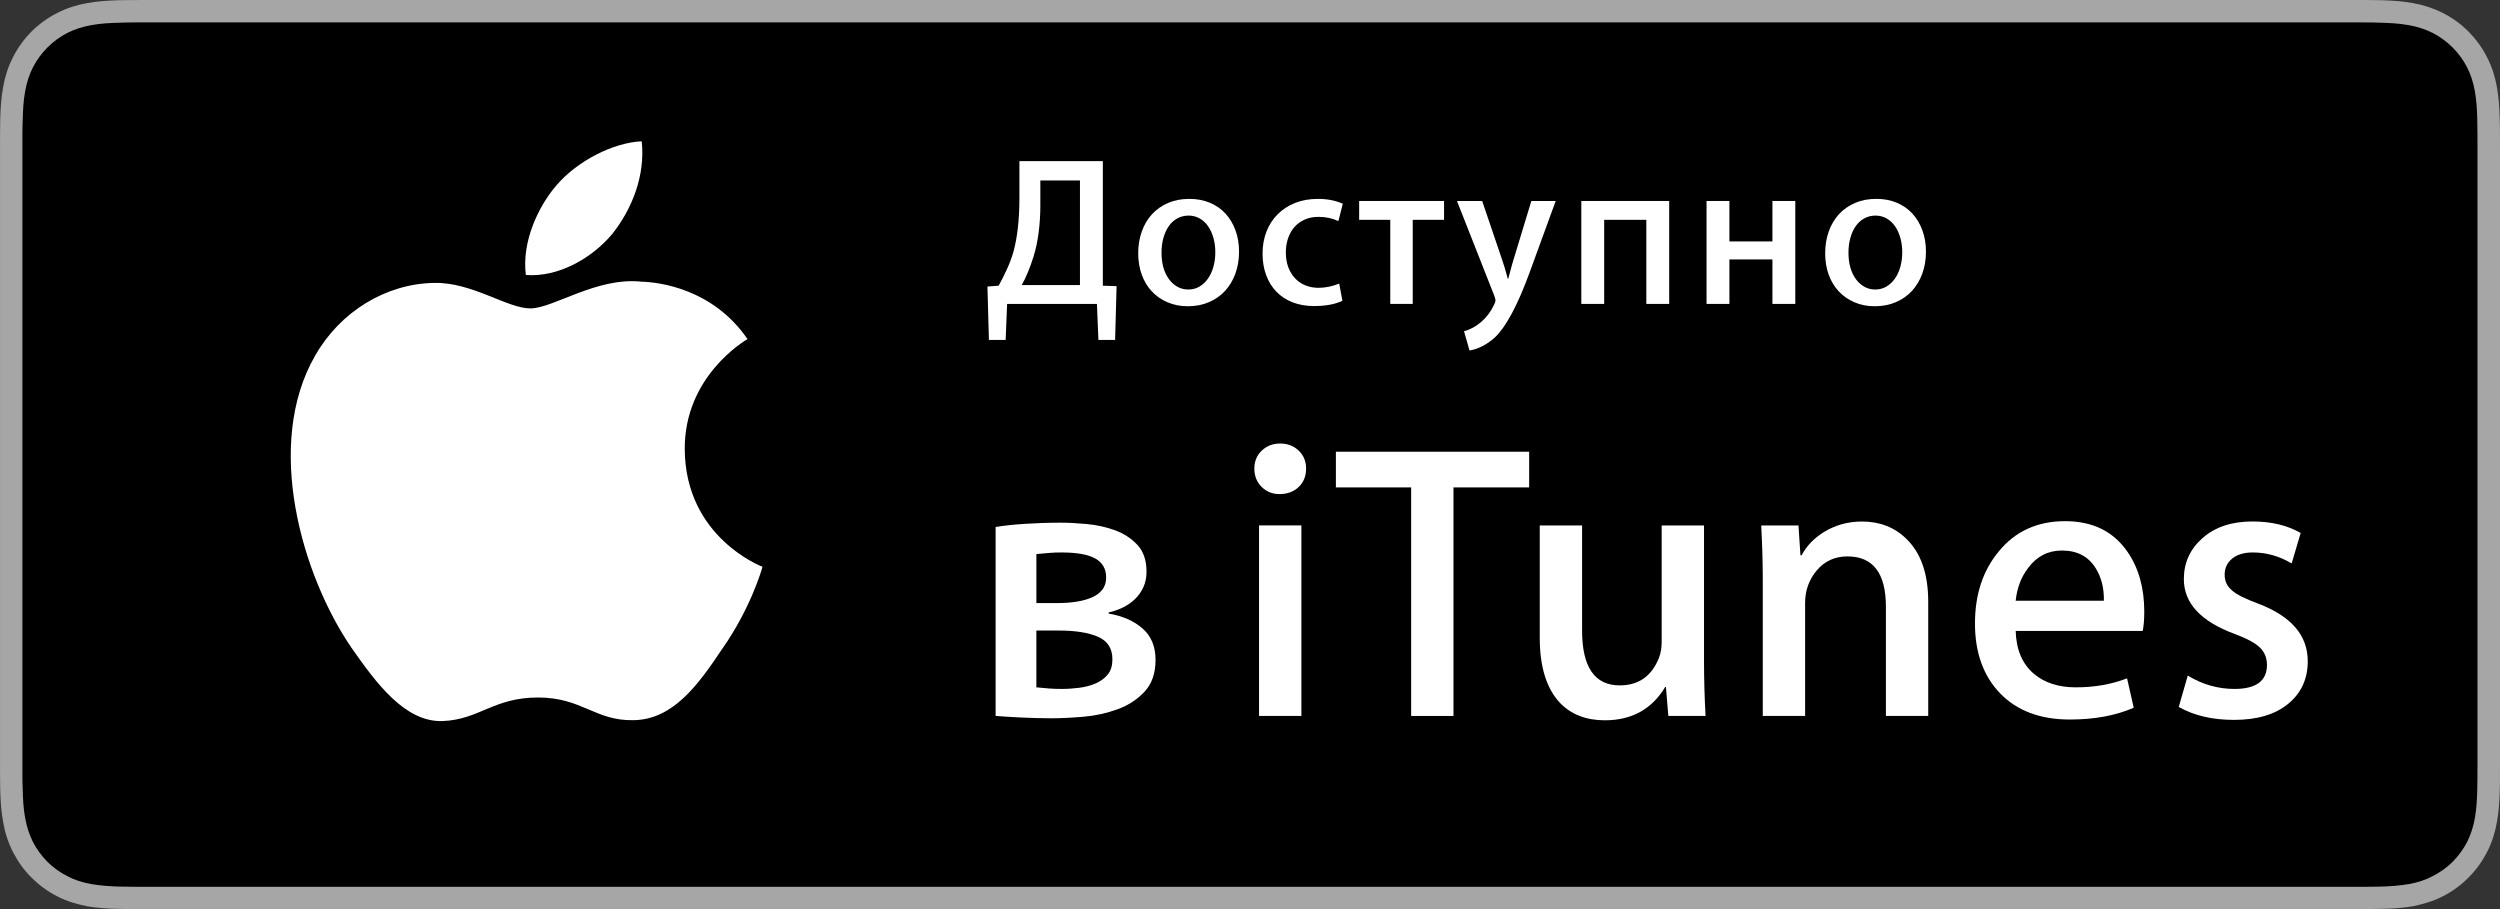
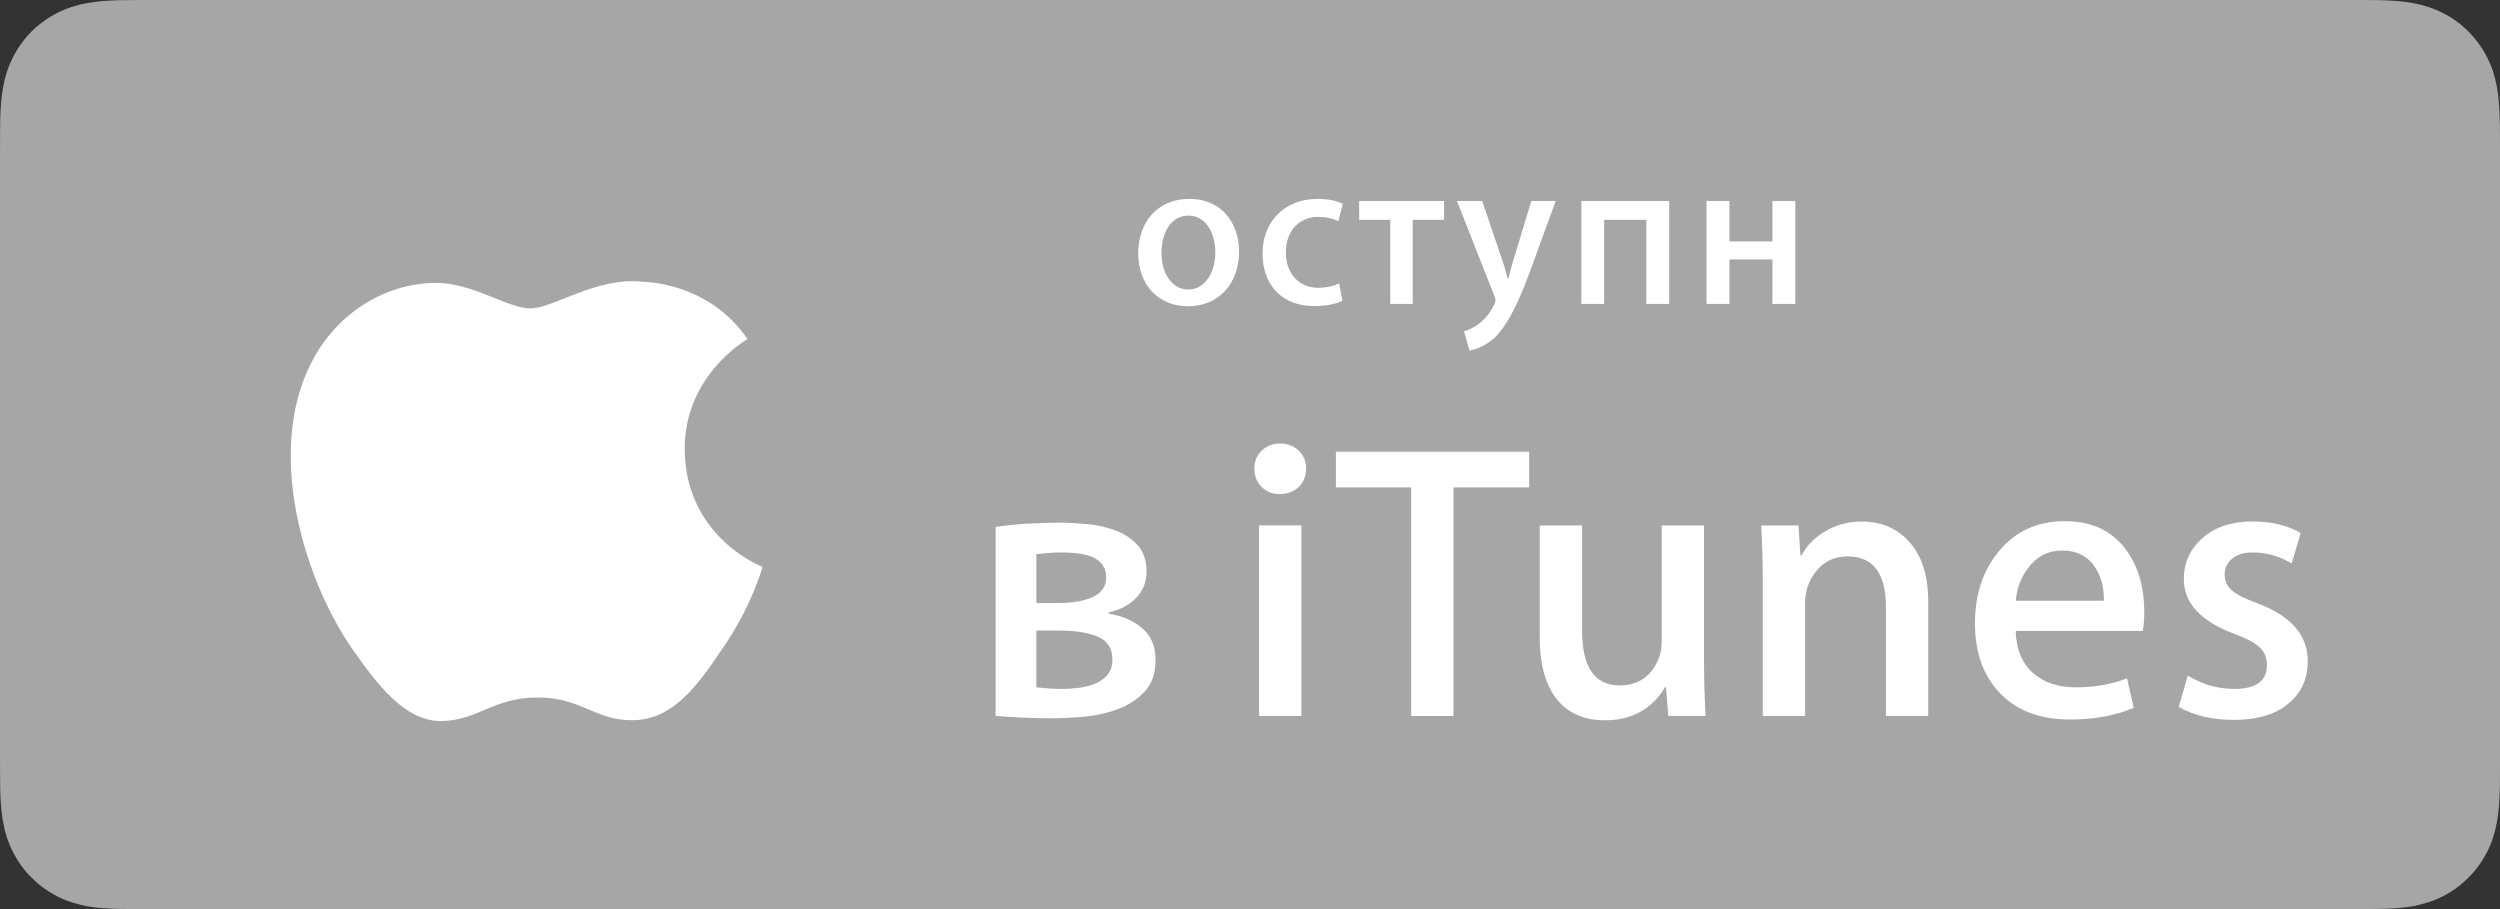
<svg xmlns="http://www.w3.org/2000/svg" version="1.1" id="Livetype" x="0px" y="0px" width="110px" height="40px" viewBox="0 0 110 40" enable-background="new 0 0 110 40" xml:space="preserve">
  <rect x="0" y="0" width="110" height="40" fill="#333333" stroke="none" />
  <g>
    <path fill="#A6A6A6" d="M103.371,0H6.625C6.373,0,6.119,0,5.867,0.002C5.652,0.003,5.444,0.006,5.23,0.01   C4.766,0.025,4.297,0.05,3.837,0.136c-0.467,0.082-0.9,0.22-1.319,0.436C2.099,0.783,1.721,1.057,1.387,1.387   c-0.33,0.334-0.604,0.712-0.815,1.131C0.355,2.937,0.218,3.37,0.137,3.838C0.049,4.298,0.025,4.766,0.01,5.231   C0.005,5.445,0.003,5.652,0.002,5.866C0,6.119,0.001,6.372,0.001,6.626v26.753c0,0.248-0.001,0.506,0.001,0.756   c0.001,0.211,0.003,0.426,0.008,0.639c0.016,0.471,0.039,0.934,0.127,1.389c0.081,0.473,0.219,0.906,0.435,1.33   c0.212,0.408,0.485,0.799,0.815,1.121c0.334,0.334,0.712,0.613,1.131,0.824c0.419,0.217,0.853,0.344,1.319,0.438   c0.46,0.08,0.929,0.105,1.394,0.115c0.214,0.004,0.422,0.006,0.637,0.008C6.119,40,6.373,40,6.625,40h96.746   c0.252,0,0.506,0,0.76-0.002c0.211-0.002,0.426-0.004,0.641-0.008c0.463-0.01,0.932-0.035,1.393-0.115   c0.461-0.094,0.895-0.221,1.32-0.438c0.42-0.211,0.797-0.49,1.127-0.824c0.328-0.322,0.607-0.713,0.818-1.121   c0.217-0.424,0.354-0.857,0.436-1.33c0.082-0.455,0.111-0.918,0.123-1.389c0.008-0.213,0.01-0.428,0.01-0.639   C110,33.885,110,33.627,110,33.379V6.626c0-0.254,0-0.507-0.002-0.76c0-0.214-0.002-0.421-0.01-0.635   c-0.012-0.466-0.041-0.934-0.123-1.394c-0.082-0.468-0.219-0.901-0.436-1.32c-0.211-0.419-0.49-0.797-0.818-1.131   c-0.33-0.33-0.707-0.604-1.127-0.815c-0.426-0.216-0.859-0.354-1.32-0.436c-0.461-0.086-0.93-0.11-1.393-0.126   c-0.215-0.004-0.43-0.007-0.641-0.008C103.877,0,103.623,0,103.371,0L103.371,0z" />
-     <path d="M103.371,0.986l0.752,0.001c0.207,0.001,0.416,0.003,0.619,0.013c0.379,0.009,0.818,0.027,1.246,0.107   c0.395,0.072,0.727,0.181,1.051,0.342c0.32,0.166,0.615,0.381,0.875,0.639c0.258,0.258,0.473,0.552,0.639,0.876   c0.162,0.322,0.271,0.654,0.342,1.05c0.076,0.424,0.096,0.865,0.105,1.24c0.006,0.207,0.008,0.414,0.008,0.625   c0.002,0.25,0.002,0.496,0.002,0.747v26.753c0,0.246,0,0.502-0.002,0.75c0,0.207-0.002,0.416-0.008,0.621   c-0.01,0.377-0.029,0.818-0.105,1.244c-0.07,0.387-0.18,0.725-0.342,1.053c-0.166,0.318-0.381,0.613-0.639,0.875   c-0.26,0.254-0.555,0.467-0.877,0.627c-0.322,0.174-0.654,0.277-1.047,0.35c-0.434,0.074-0.893,0.104-1.244,0.111   c-0.205,0.004-0.412,0.006-0.623,0.008c-0.25,0.002-0.502,0.002-0.752,0.002H6.625c-0.002,0-0.004,0-0.007,0   c-0.249,0-0.497,0-0.748-0.002c-0.203-0.002-0.411-0.004-0.616-0.008c-0.35-0.008-0.811-0.037-1.241-0.111   c-0.396-0.072-0.728-0.176-1.051-0.35c-0.323-0.16-0.617-0.373-0.874-0.627c-0.258-0.262-0.472-0.557-0.639-0.875   c-0.161-0.328-0.271-0.666-0.342-1.055C1.026,35.566,1.009,35.127,1,34.75c-0.01-0.207-0.012-0.416-0.014-0.621v-0.6v-0.15V6.626   v-0.15V5.877C0.988,5.67,0.99,5.462,1,5.254C1.009,4.88,1.026,4.439,1.108,4.012c0.07-0.394,0.18-0.727,0.341-1.049   C1.616,2.639,1.83,2.346,2.088,2.088c0.257-0.257,0.551-0.472,0.875-0.639c0.322-0.161,0.654-0.27,1.049-0.342   C4.439,1.027,4.879,1.009,5.254,1C5.461,0.99,5.67,0.988,5.877,0.987l0.748-0.001H103.371" />
    <g>
      <g>
        <path fill="#FFFFFF" d="M30.129,19.784c-0.029-3.223,2.639-4.791,2.761-4.864c-1.511-2.203-3.853-2.504-4.676-2.527     c-1.968-0.207-3.874,1.177-4.877,1.177c-1.022,0-2.565-1.157-4.228-1.122c-2.14,0.033-4.143,1.271-5.24,3.195     c-2.266,3.923-0.576,9.688,1.595,12.857c1.086,1.553,2.354,3.287,4.016,3.227c1.625-0.068,2.231-1.037,4.193-1.037     c1.943,0,2.513,1.037,4.207,0.998c1.743-0.029,2.843-1.561,3.89-3.127c1.256-1.781,1.76-3.533,1.779-3.623     C33.508,24.924,30.162,23.646,30.129,19.784z" />
-         <path fill="#FFFFFF" d="M26.929,10.307c0.874-1.094,1.472-2.58,1.306-4.09c-1.266,0.057-2.848,0.875-3.758,1.945     c-0.806,0.941-1.525,2.486-1.34,3.938C24.558,12.205,26.017,11.383,26.929,10.307z" />
      </g>
    </g>
    <g>
-       <path fill="#FFFFFF" d="M48.525,7.091v5.48l0.605,0.019l-0.065,2.367H48.33l-0.065-1.584h-3.952l-0.065,1.584h-0.736l-0.065-2.349    l0.494-0.038c0.124-0.224,0.244-0.461,0.359-0.713c0.115-0.251,0.209-0.501,0.284-0.75c0.093-0.342,0.162-0.711,0.205-1.109    c0.043-0.397,0.065-0.829,0.065-1.295V7.091H48.525z M45.776,9.001c0,0.429-0.025,0.837-0.075,1.226s-0.127,0.75-0.233,1.086    c-0.068,0.217-0.146,0.433-0.233,0.647s-0.18,0.409-0.28,0.583h2.563V7.939h-1.743V9.001z" />
      <path fill="#FFFFFF" d="M54.518,11.07c0,0.354-0.055,0.679-0.163,0.974c-0.109,0.295-0.261,0.548-0.457,0.76    c-0.196,0.211-0.433,0.376-0.713,0.494c-0.279,0.118-0.587,0.177-0.923,0.177c-0.329,0-0.629-0.059-0.899-0.177    c-0.271-0.118-0.5-0.279-0.69-0.484s-0.335-0.451-0.438-0.736s-0.154-0.597-0.154-0.932c0-0.348,0.053-0.669,0.159-0.964    c0.105-0.295,0.256-0.548,0.452-0.76c0.196-0.211,0.432-0.376,0.708-0.494c0.276-0.118,0.588-0.177,0.937-0.177    c0.323,0,0.62,0.056,0.89,0.167c0.271,0.112,0.5,0.271,0.69,0.476c0.189,0.205,0.337,0.45,0.442,0.736    C54.465,10.415,54.518,10.729,54.518,11.07z M53.474,11.103c0-0.23-0.028-0.444-0.084-0.64c-0.056-0.196-0.135-0.368-0.238-0.514    s-0.227-0.26-0.373-0.341c-0.146-0.081-0.306-0.122-0.48-0.122c-0.18,0-0.345,0.041-0.494,0.122    c-0.149,0.081-0.275,0.194-0.377,0.341s-0.182,0.319-0.238,0.519c-0.056,0.2-0.083,0.417-0.083,0.654s0.028,0.454,0.083,0.65    c0.056,0.196,0.137,0.366,0.243,0.509c0.105,0.144,0.229,0.256,0.373,0.336c0.143,0.081,0.305,0.122,0.485,0.122    c0.174,0,0.334-0.042,0.48-0.126c0.146-0.084,0.271-0.201,0.377-0.351c0.105-0.149,0.187-0.324,0.242-0.523    C53.446,11.539,53.474,11.328,53.474,11.103z" />
      <path fill="#FFFFFF" d="M58.889,9.729c-0.261-0.125-0.553-0.187-0.876-0.187c-0.224,0-0.424,0.039-0.601,0.117    c-0.178,0.078-0.328,0.186-0.453,0.326c-0.124,0.14-0.219,0.306-0.284,0.499c-0.065,0.192-0.098,0.401-0.098,0.625    c0,0.242,0.036,0.458,0.107,0.647c0.071,0.19,0.171,0.353,0.298,0.489c0.127,0.137,0.28,0.241,0.457,0.312    c0.178,0.071,0.368,0.107,0.573,0.107c0.305,0,0.608-0.062,0.913-0.186l0.141,0.755c-0.317,0.155-0.734,0.233-1.25,0.233    c-0.348,0-0.661-0.055-0.94-0.163c-0.28-0.109-0.518-0.264-0.713-0.466c-0.195-0.202-0.346-0.445-0.452-0.731    c-0.106-0.286-0.159-0.603-0.159-0.951c0-0.348,0.058-0.669,0.172-0.964c0.115-0.295,0.28-0.55,0.494-0.764    c0.214-0.215,0.471-0.381,0.769-0.499c0.297-0.118,0.633-0.177,1.006-0.177c0.41,0,0.773,0.071,1.09,0.214L58.889,9.729z" />
      <path fill="#FFFFFF" d="M63.539,8.843v0.829H62.16v3.7h-0.988v-3.7h-1.369V8.843H63.539z" />
      <path fill="#FFFFFF" d="M68.451,8.843l-1.146,3.141c-0.273,0.746-0.539,1.356-0.797,1.832c-0.258,0.475-0.506,0.821-0.742,1.039    c-0.348,0.311-0.717,0.5-1.107,0.568l-0.242-0.848c0.26-0.068,0.508-0.202,0.744-0.4c0.236-0.199,0.426-0.448,0.568-0.746    c0.051-0.1,0.074-0.168,0.074-0.205c0-0.038-0.018-0.109-0.055-0.214l-1.641-4.166h1.109l0.857,2.525    c0.043,0.118,0.086,0.252,0.131,0.401c0.043,0.149,0.09,0.314,0.139,0.494h0.02c0.031-0.1,0.064-0.225,0.102-0.377    s0.088-0.328,0.15-0.527l0.764-2.516H68.451z" />
      <path fill="#FFFFFF" d="M73.445,8.843v4.529h-1.006v-3.7h-1.855v3.7h-1.006V8.843H73.445z" />
      <path fill="#FFFFFF" d="M76.094,8.843v1.78h1.893v-1.78h1.006v4.529h-1.006v-1.957h-1.893v1.957h-1.006V8.843H76.094z" />
-       <path fill="#FFFFFF" d="M84.742,11.07c0,0.354-0.055,0.679-0.162,0.974c-0.109,0.295-0.262,0.548-0.457,0.76    c-0.195,0.211-0.434,0.376-0.713,0.494c-0.279,0.118-0.588,0.177-0.924,0.177c-0.328,0-0.629-0.059-0.898-0.177    c-0.27-0.118-0.5-0.279-0.689-0.484s-0.336-0.451-0.439-0.736c-0.102-0.286-0.152-0.597-0.152-0.932    c0-0.348,0.053-0.669,0.158-0.964c0.105-0.295,0.256-0.548,0.451-0.76c0.197-0.211,0.432-0.376,0.709-0.494    C81.9,8.809,82.213,8.75,82.562,8.75c0.322,0,0.619,0.056,0.889,0.167c0.271,0.112,0.5,0.271,0.689,0.476s0.338,0.45,0.443,0.736    C84.689,10.415,84.742,10.729,84.742,11.07z M83.699,11.103c0-0.23-0.029-0.444-0.084-0.64c-0.057-0.196-0.135-0.368-0.238-0.514    c-0.102-0.146-0.227-0.26-0.373-0.341c-0.146-0.081-0.307-0.122-0.48-0.122c-0.18,0-0.344,0.041-0.492,0.122    c-0.15,0.081-0.275,0.194-0.379,0.341c-0.102,0.146-0.182,0.319-0.236,0.519c-0.057,0.2-0.084,0.417-0.084,0.654    s0.027,0.454,0.084,0.65c0.055,0.196,0.137,0.366,0.242,0.509c0.105,0.144,0.229,0.256,0.373,0.336    c0.143,0.081,0.303,0.122,0.484,0.122c0.174,0,0.334-0.042,0.479-0.126c0.146-0.084,0.273-0.201,0.379-0.351    s0.186-0.324,0.242-0.523C83.67,11.539,83.699,11.328,83.699,11.103z" />
    </g>
    <g>
      <path fill="#FFFFFF" d="M43.806,23.188c0.333-0.057,0.759-0.104,1.276-0.138s1.046-0.052,1.587-0.052    c0.345,0,0.733,0.021,1.165,0.061c0.431,0.041,0.842,0.133,1.233,0.275c0.391,0.145,0.718,0.36,0.983,0.647    c0.265,0.288,0.397,0.679,0.397,1.173c0,0.254-0.046,0.48-0.138,0.682c-0.092,0.201-0.215,0.377-0.371,0.525    c-0.155,0.15-0.334,0.273-0.535,0.371c-0.202,0.098-0.412,0.17-0.63,0.216L48.791,27c0.61,0.104,1.104,0.322,1.484,0.656    c0.379,0.333,0.569,0.793,0.569,1.379c0,0.587-0.161,1.053-0.483,1.398c-0.322,0.344-0.719,0.604-1.19,0.775    c-0.472,0.173-0.969,0.282-1.492,0.328c-0.523,0.045-0.992,0.068-1.406,0.068c-0.46,0-0.912-0.012-1.354-0.034    s-0.813-0.046-1.112-0.069V23.188z M45.6,26.535h0.949c0.287,0,0.561-0.021,0.819-0.061c0.259-0.041,0.486-0.104,0.681-0.19    c0.196-0.086,0.348-0.201,0.458-0.345c0.109-0.144,0.164-0.319,0.164-0.526c0-0.38-0.158-0.658-0.474-0.837    c-0.316-0.178-0.814-0.268-1.492-0.268c-0.196,0-0.365,0.006-0.509,0.018c-0.144,0.012-0.342,0.029-0.595,0.053V26.535z     M45.6,30.243c0.23,0.023,0.422,0.04,0.578,0.052s0.336,0.018,0.543,0.018c0.253,0,0.512-0.018,0.776-0.052    c0.264-0.034,0.506-0.1,0.725-0.196c0.218-0.098,0.394-0.229,0.526-0.395s0.198-0.386,0.198-0.66c0-0.479-0.213-0.811-0.638-0.994    c-0.425-0.182-1-0.273-1.725-0.273H45.6V30.243z" />
      <path fill="#FFFFFF" d="M57.468,20.618c0,0.333-0.109,0.604-0.328,0.811c-0.218,0.207-0.5,0.311-0.845,0.311    c-0.311,0-0.572-0.106-0.785-0.319c-0.213-0.213-0.319-0.48-0.319-0.802c0-0.322,0.109-0.586,0.328-0.793    c0.218-0.207,0.488-0.311,0.811-0.311c0.322,0,0.592,0.104,0.811,0.311C57.358,20.031,57.468,20.296,57.468,20.618z     M57.261,31.502h-1.863v-8.383h1.863V31.502z" />
      <path fill="#FFFFFF" d="M67.283,21.446h-3.33v10.056h-1.862V21.446h-3.312v-1.57h8.504V21.446z" />
      <path fill="#FFFFFF" d="M75.045,31.502h-1.639l-0.104-1.275H73.27c-0.588,0.977-1.473,1.466-2.658,1.466    c-0.826,0-1.488-0.259-1.982-0.776c-0.588-0.633-0.881-1.587-0.881-2.863v-4.934h1.863v4.623c0,1.609,0.553,2.414,1.656,2.414    c0.828,0,1.402-0.402,1.725-1.207c0.08-0.207,0.121-0.442,0.121-0.707v-5.123h1.863v5.969C74.977,29.881,75,30.686,75.045,31.502z    " />
      <path fill="#FFFFFF" d="M84.842,31.502H82.98v-4.801c0-1.479-0.564-2.219-1.691-2.219c-0.553,0-1,0.203-1.346,0.61    c-0.344,0.407-0.518,0.886-0.518,1.437v4.973h-1.863v-5.985c0-0.735-0.023-1.535-0.068-2.397h1.639l0.086,1.311h0.053    c0.217-0.407,0.539-0.744,0.965-1.012c0.506-0.314,1.07-0.472,1.691-0.472c0.781,0,1.432,0.253,1.949,0.759    c0.645,0.621,0.965,1.547,0.965,2.777V31.502z" />
      <path fill="#FFFFFF" d="M94.348,26.914c0,0.334-0.023,0.615-0.068,0.846h-5.59c0.023,0.828,0.293,1.46,0.811,1.896    c0.473,0.392,1.082,0.587,1.83,0.587c0.826,0,1.58-0.132,2.26-0.396l0.293,1.294c-0.795,0.345-1.732,0.518-2.812,0.518    c-1.299,0-2.32-0.383-3.062-1.147c-0.74-0.765-1.111-1.791-1.111-3.079c0-1.266,0.344-2.317,1.035-3.156    c0.725-0.897,1.701-1.346,2.932-1.346c1.207,0,2.121,0.448,2.742,1.346C94.1,24.988,94.348,25.867,94.348,26.914z M92.57,26.432    c0.012-0.553-0.109-1.029-0.361-1.433c-0.322-0.517-0.816-0.776-1.484-0.776c-0.609,0-1.104,0.254-1.482,0.76    c-0.311,0.402-0.494,0.885-0.553,1.449H92.57z" />
      <path fill="#FFFFFF" d="M101.541,29.094c0,0.779-0.287,1.405-0.863,1.875c-0.574,0.471-1.367,0.706-2.379,0.706    c-0.955,0-1.766-0.189-2.434-0.569l0.396-1.38c0.645,0.392,1.328,0.587,2.053,0.587c0.955,0,1.432-0.352,1.432-1.053    c0-0.311-0.104-0.566-0.311-0.768s-0.574-0.399-1.104-0.596c-1.494-0.551-2.242-1.355-2.242-2.414    c0-0.725,0.275-1.328,0.828-1.812s1.281-0.725,2.191-0.725c0.828,0,1.535,0.169,2.121,0.507l-0.396,1.339    c-0.541-0.321-1.109-0.483-1.709-0.483c-0.391,0-0.695,0.092-0.914,0.275s-0.326,0.42-0.326,0.706    c0,0.287,0.113,0.522,0.344,0.706c0.195,0.172,0.576,0.361,1.139,0.567C100.816,27.114,101.541,27.957,101.541,29.094z" />
    </g>
  </g>
</svg>